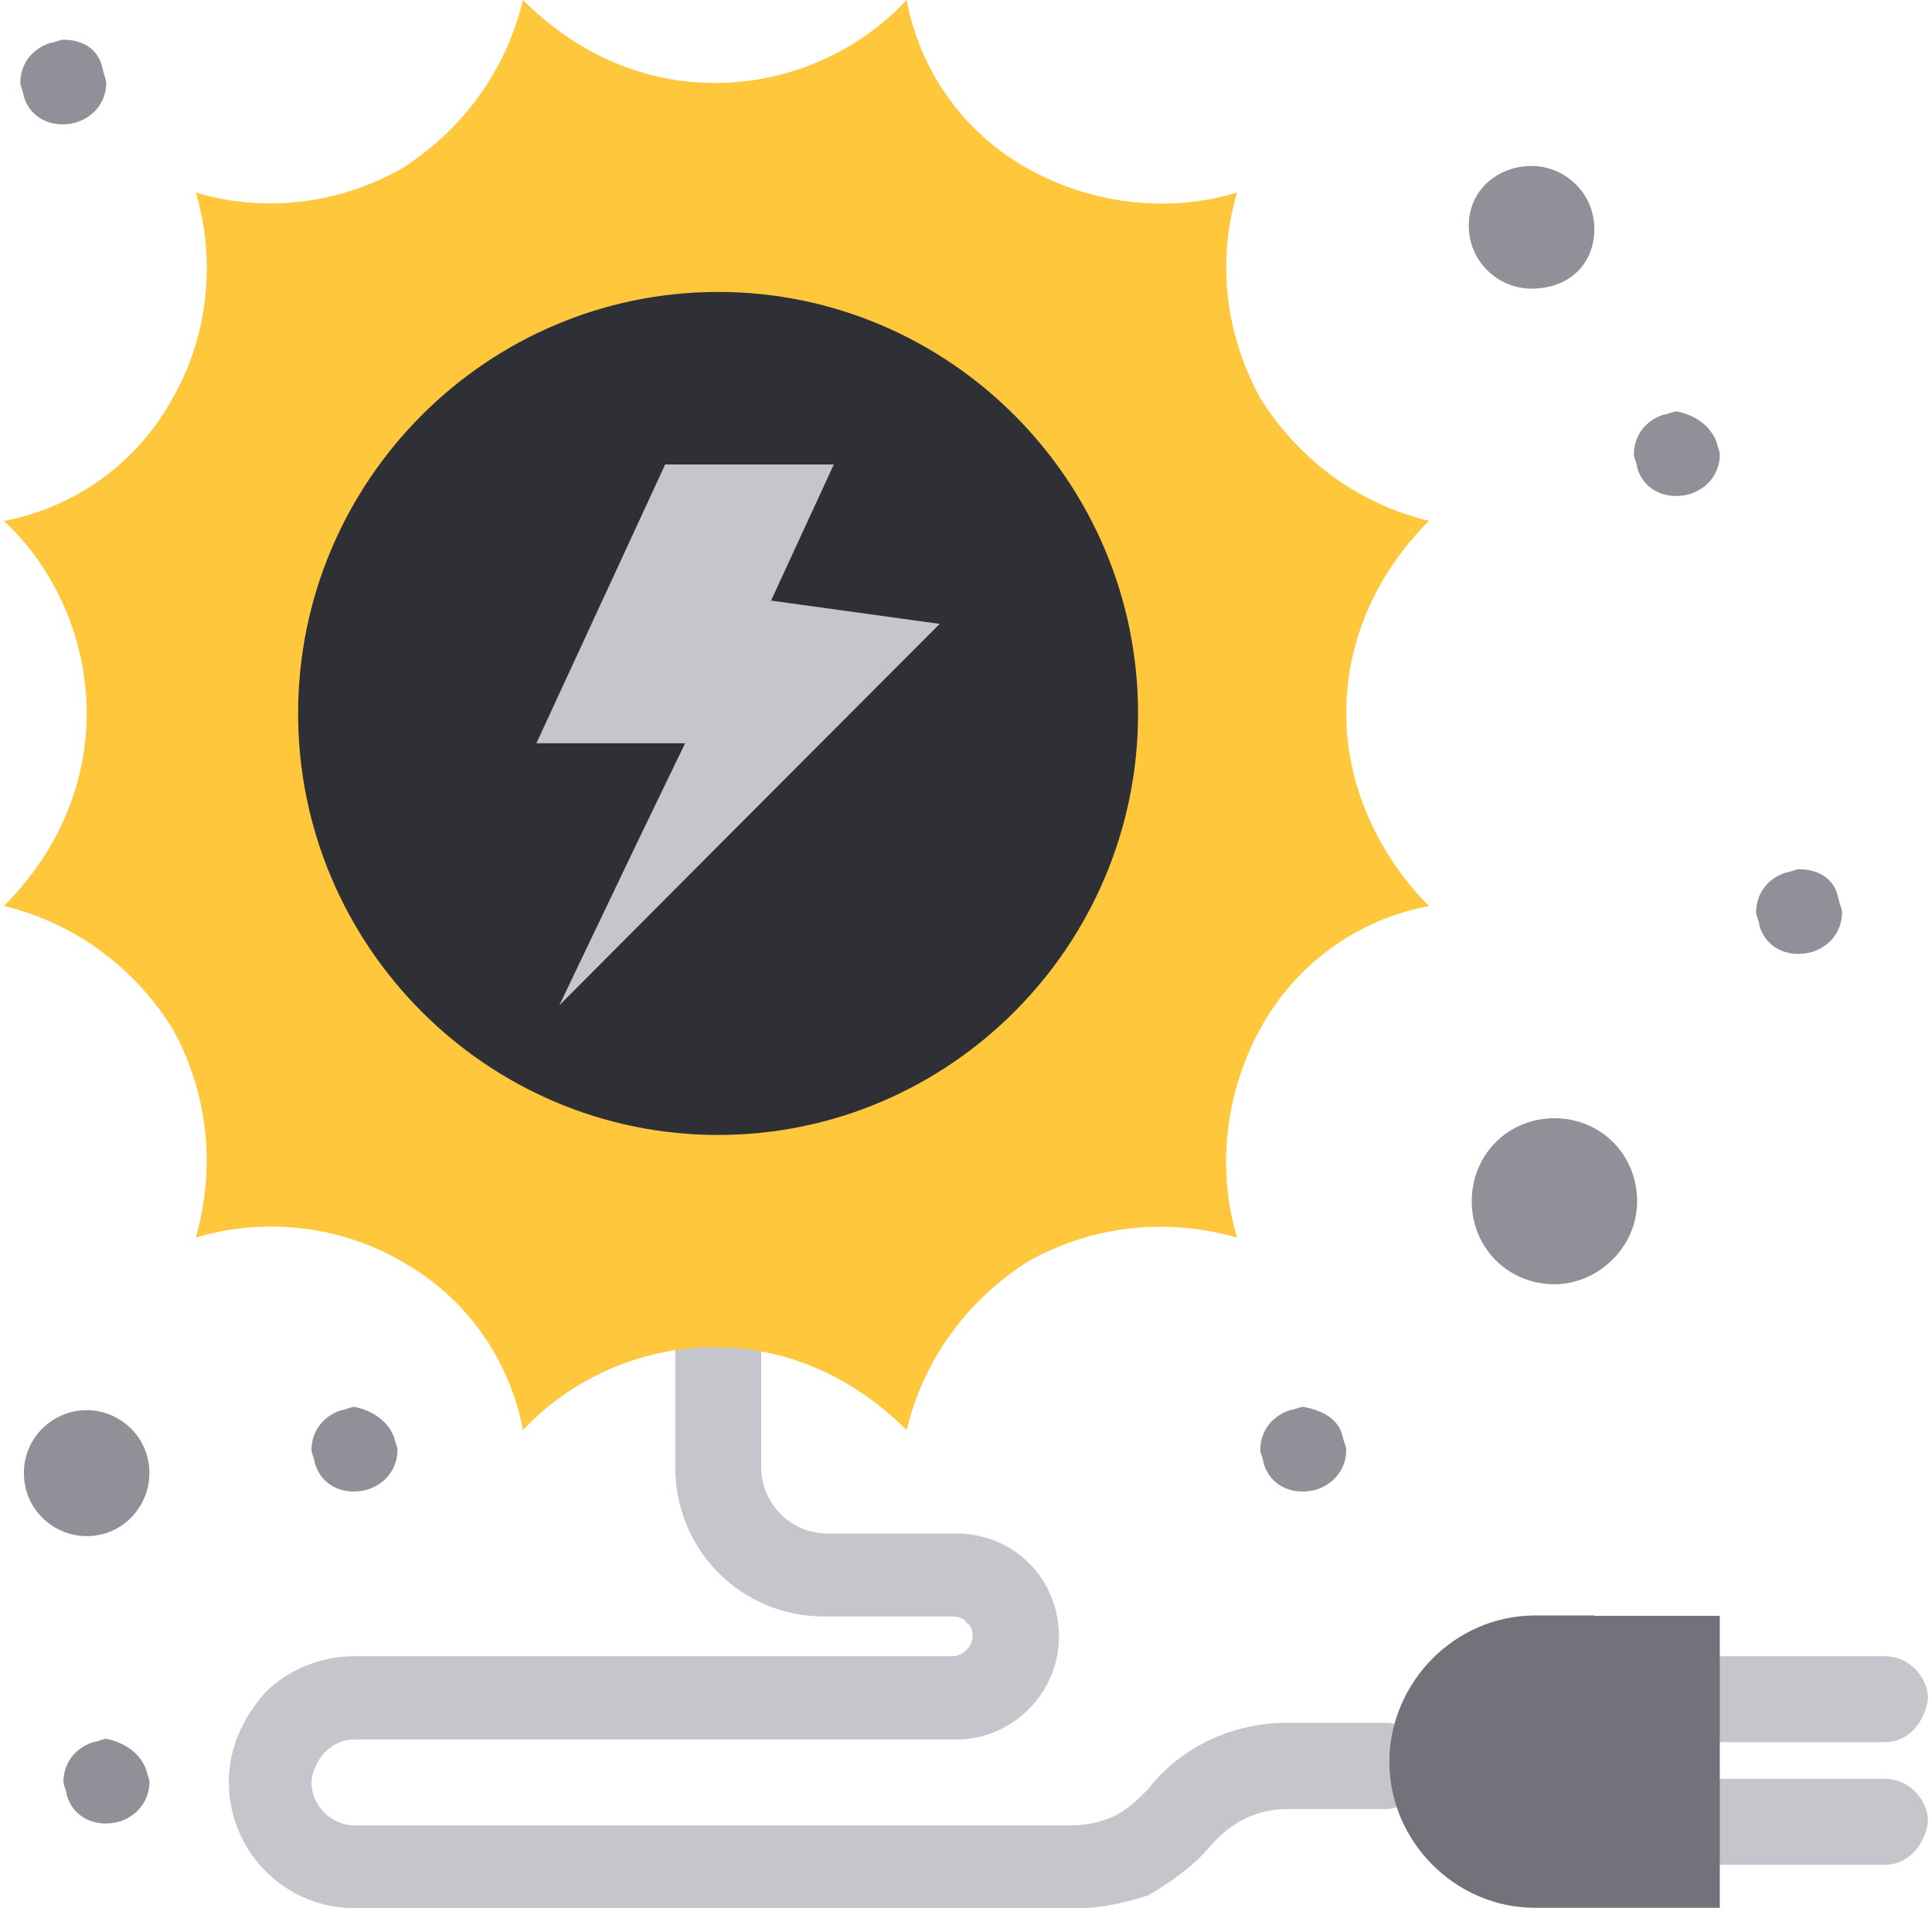
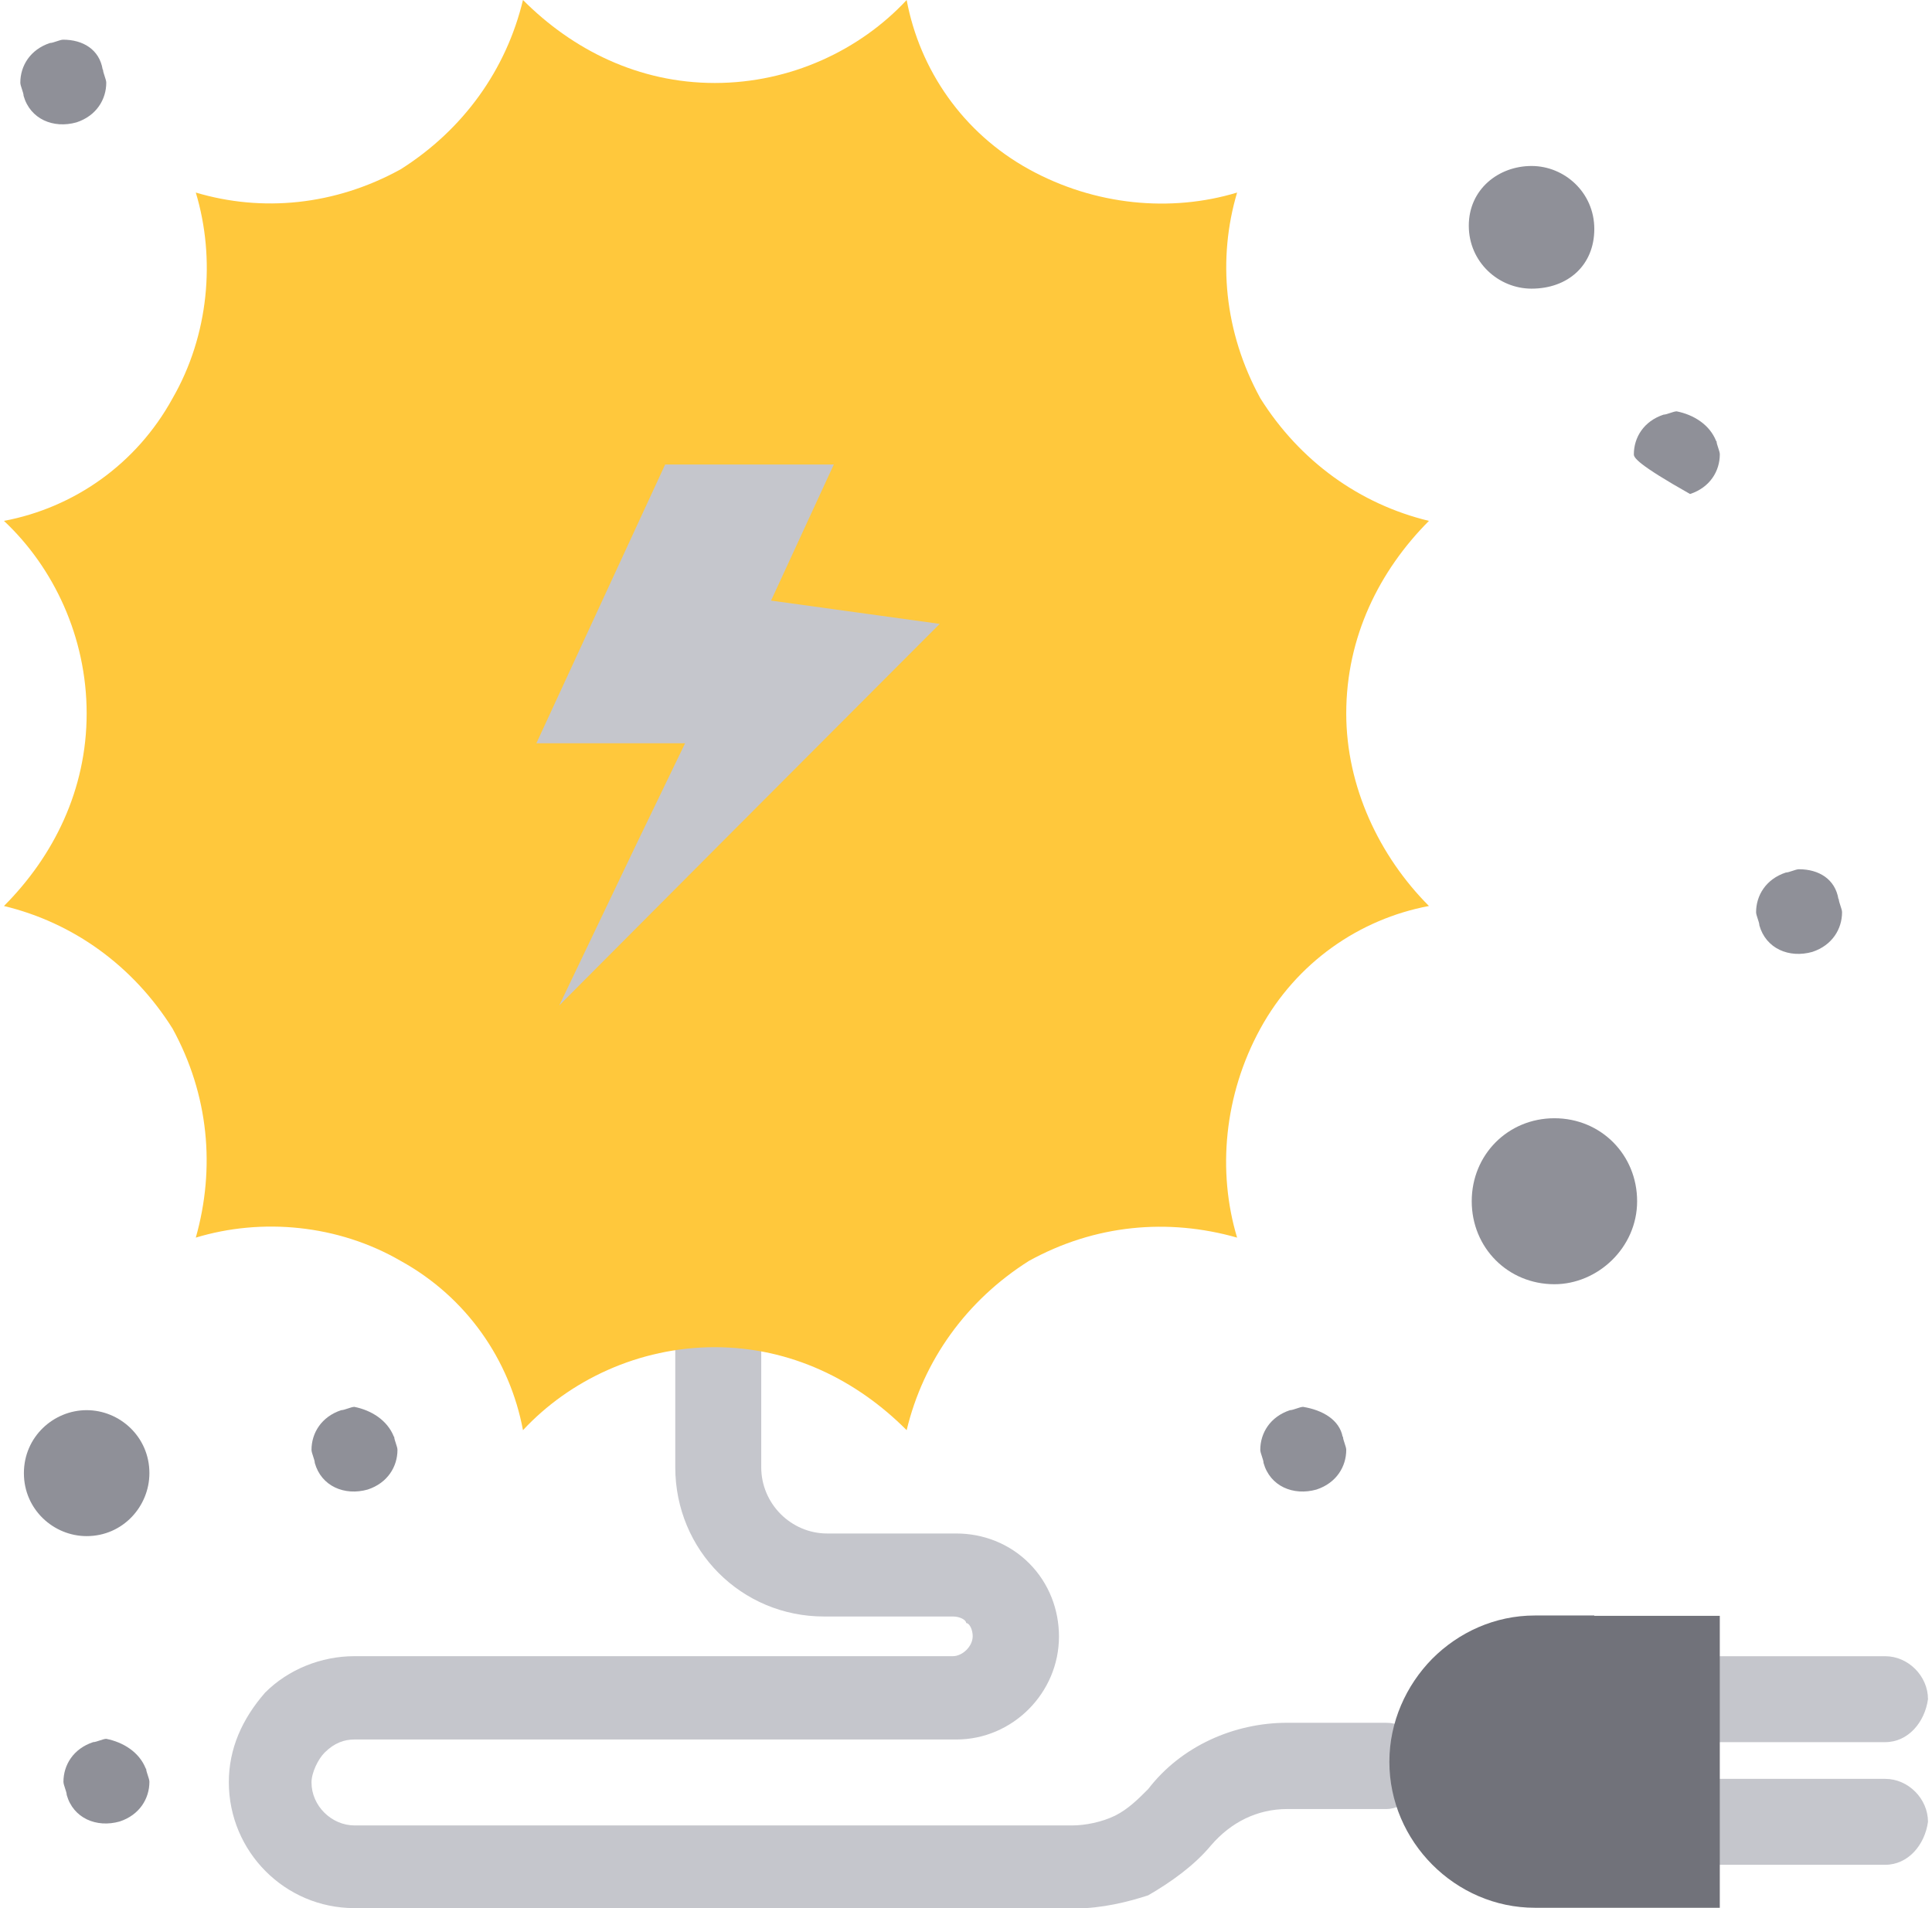
<svg xmlns="http://www.w3.org/2000/svg" width="81" height="80" viewBox="0 0 81 80" fill="none">
  <g clip-path="url(#clip0_2875_7260)">
    <path d="M3.633 59.123C5.017 59.123 6.264 60.237 6.264 61.764C6.264 63.153 5.154 64.404 3.633 64.404C2.249 64.404 1.002 63.29 1.002 61.764C1.002 60.237 2.249 59.123 3.633 59.123Z" fill="#8F9098" />
    <path d="M65.17 46.884C67.116 46.884 68.637 48.41 68.637 50.363C68.637 52.316 66.979 53.843 65.17 53.843C63.224 53.843 61.703 52.316 61.703 50.363C61.703 48.41 63.224 46.884 65.17 46.884Z" fill="#8F9098" />
    <path d="M64.211 6.959C65.595 6.959 66.842 8.073 66.842 9.6C66.842 11.126 65.732 12.102 64.211 12.102C62.827 12.102 61.58 10.989 61.58 9.462C61.58 7.935 62.827 6.959 64.211 6.959Z" fill="#8F9098" />
    <path d="M77.092 37.696C77.092 37.833 77.229 38.108 77.229 38.246C77.229 38.947 76.818 39.635 75.982 39.91C75.009 40.185 74.036 39.773 73.762 38.796C73.762 38.658 73.625 38.383 73.625 38.246C73.625 37.545 74.036 36.857 74.872 36.582C75.009 36.582 75.283 36.444 75.42 36.444C76.256 36.444 76.941 36.857 77.078 37.696H77.092Z" fill="#8F9098" />
-     <path d="M71.967 18.498C71.967 18.635 72.104 18.91 72.104 19.048C72.104 19.749 71.693 20.437 70.857 20.712C69.884 20.987 68.911 20.574 68.637 19.598C68.637 19.46 68.5 19.185 68.5 19.048C68.5 18.346 68.911 17.659 69.747 17.384C69.884 17.384 70.158 17.246 70.295 17.246C70.994 17.384 71.679 17.796 71.953 18.498H71.967Z" fill="#8F9098" />
+     <path d="M71.967 18.498C71.967 18.635 72.104 18.91 72.104 19.048C72.104 19.749 71.693 20.437 70.857 20.712C68.637 19.46 68.5 19.185 68.5 19.048C68.5 18.346 68.911 17.659 69.747 17.384C69.884 17.384 70.158 17.246 70.295 17.246C70.994 17.384 71.679 17.796 71.953 18.498H71.967Z" fill="#8F9098" />
    <path d="M56.305 60.237C56.305 60.374 56.442 60.649 56.442 60.787C56.442 61.488 56.031 62.176 55.195 62.451C54.222 62.726 53.249 62.313 52.975 61.337C52.975 61.2 52.838 60.925 52.838 60.787C52.838 60.086 53.249 59.398 54.085 59.123C54.222 59.123 54.496 58.985 54.633 58.985C55.469 59.123 56.154 59.535 56.291 60.237H56.305Z" fill="#8F9098" />
    <path d="M16.527 60.237C16.527 60.374 16.664 60.649 16.664 60.787C16.664 61.488 16.253 62.176 15.417 62.451C14.444 62.726 13.472 62.313 13.198 61.337C13.198 61.2 13.06 60.925 13.06 60.787C13.06 60.086 13.472 59.398 14.307 59.123C14.444 59.123 14.719 58.985 14.856 58.985C15.554 59.123 16.239 59.535 16.514 60.237H16.527Z" fill="#8F9098" />
    <path d="M6.127 74.155C6.127 74.292 6.264 74.567 6.264 74.705C6.264 75.406 5.853 76.094 5.017 76.369C4.044 76.644 3.071 76.231 2.797 75.255C2.797 75.118 2.66 74.843 2.66 74.705C2.66 74.004 3.071 73.316 3.907 73.041C4.044 73.041 4.318 72.903 4.455 72.903C5.154 73.041 5.839 73.453 6.113 74.155H6.127Z" fill="#8F9098" />
    <path d="M4.318 2.916C4.318 3.053 4.455 3.328 4.455 3.466C4.455 4.167 4.044 4.855 3.208 5.13C2.236 5.405 1.263 4.992 0.989 4.016C0.989 3.878 0.852 3.603 0.852 3.466C0.852 2.764 1.263 2.077 2.098 1.802C2.236 1.802 2.51 1.664 2.647 1.664C3.482 1.664 4.168 2.077 4.305 2.916H4.318Z" fill="#8F9098" />
    <path d="M79.037 73.042H72.104C71.131 73.042 70.309 72.203 70.309 71.24C70.309 70.277 71.144 69.439 72.104 69.439H79.037C80.01 69.439 80.832 70.277 80.832 71.24C80.695 72.216 79.996 73.042 79.037 73.042Z" fill="#C5C6CC" />
    <path d="M79.037 78.184H72.104C71.131 78.184 70.309 77.345 70.309 76.383C70.309 75.42 71.144 74.581 72.104 74.581H79.037C80.01 74.581 80.832 75.42 80.832 76.383C80.695 77.359 79.996 78.184 79.037 78.184Z" fill="#C5C6CC" />
    <path d="M45.083 80H14.855C11.951 80 9.594 77.635 9.594 74.719C9.594 73.33 10.142 72.079 11.115 70.965C12.088 69.988 13.472 69.438 14.855 69.438H39.945C40.356 69.438 40.781 69.025 40.781 68.599C40.781 68.324 40.644 68.049 40.507 68.049C40.507 67.912 40.233 67.774 39.959 67.774H34.546C31.079 67.774 28.311 64.996 28.311 61.516V56.373C28.311 55.397 29.147 54.571 30.12 54.571C31.093 54.571 31.915 55.41 31.915 56.373V61.516C31.915 63.043 33.162 64.294 34.683 64.294H40.096C41.205 64.294 42.315 64.707 43.151 65.546C43.987 66.385 44.398 67.499 44.398 68.613C44.398 70.978 42.452 72.931 40.096 72.931H14.855C14.444 72.931 14.02 73.069 13.609 73.481C13.335 73.756 13.06 74.32 13.06 74.733C13.06 75.709 13.896 76.534 14.869 76.534H44.946C45.494 76.534 46.193 76.397 46.755 76.122C47.303 75.847 47.728 75.421 48.139 75.008C49.523 73.206 51.743 72.23 53.962 72.23H58.114C59.087 72.23 59.772 73.069 59.772 74.031C59.772 74.994 58.937 75.847 58.114 75.847H53.962C52.715 75.847 51.606 76.397 50.77 77.373C50.071 78.212 49.112 78.9 48.139 79.464C47.303 79.739 46.193 80.014 45.083 80.014V80Z" fill="#C5C6CC" />
    <path d="M56.442 29.912C56.442 26.708 57.826 23.93 59.909 21.839C57.004 21.138 54.496 19.336 52.839 16.696C51.318 13.918 51.043 10.851 51.866 8.073C49.098 8.912 45.905 8.623 43.137 7.096C40.369 5.57 38.56 2.929 38.012 0C36.067 2.09 33.162 3.479 29.969 3.479C26.776 3.479 24.008 2.09 21.926 0C21.227 2.916 19.432 5.432 16.801 7.096C14.033 8.623 10.977 8.898 8.209 8.073C9.045 10.851 8.757 14.055 7.237 16.696C5.716 19.474 3.085 21.289 0.166 21.839C2.249 23.792 3.633 26.708 3.633 29.912C3.633 33.117 2.249 35.895 0.166 37.985C3.071 38.687 5.579 40.488 7.237 43.129C8.757 45.907 9.032 48.974 8.209 51.889C10.977 51.05 14.17 51.339 16.801 52.866C19.569 54.392 21.378 57.033 21.926 59.962C23.871 57.872 26.776 56.483 29.969 56.483C33.162 56.483 35.93 57.872 38.012 59.962C38.711 57.047 40.506 54.53 43.137 52.866C45.905 51.339 48.961 51.064 51.866 51.889C51.03 49.111 51.318 45.907 52.839 43.129C54.359 40.351 56.99 38.535 59.909 37.985C57.826 35.895 56.442 32.979 56.442 29.912Z" fill="#FFC83C" />
    <path d="M66.841 67.746H72.103V79.986H64.348C61.018 79.986 58.25 77.208 58.25 73.866C58.25 72.202 58.949 70.662 60.045 69.548C61.155 68.434 62.676 67.732 64.348 67.732H66.841V67.746Z" fill="#71727A" />
-     <path d="M30.106 12.24C20.404 12.24 12.498 20.176 12.498 29.913C12.498 39.65 20.404 47.585 30.106 47.585C39.807 47.585 47.714 39.65 47.714 29.913C47.714 20.176 39.807 12.24 30.106 12.24Z" fill="#2F3036" />
    <path d="M39.397 26.157L30.381 35.193L23.448 42.152L26.777 35.193L28.723 31.163H22.488L27.887 19.474H34.958L32.327 25.181L39.397 26.157Z" fill="#C5C6CC" />
  </g>
  <defs>
    <clipPath id="clip0_2875_7260">
      <rect width="80.667" height="80" fill="white" transform="translate(0.166)" />
    </clipPath>
  </defs>
</svg>